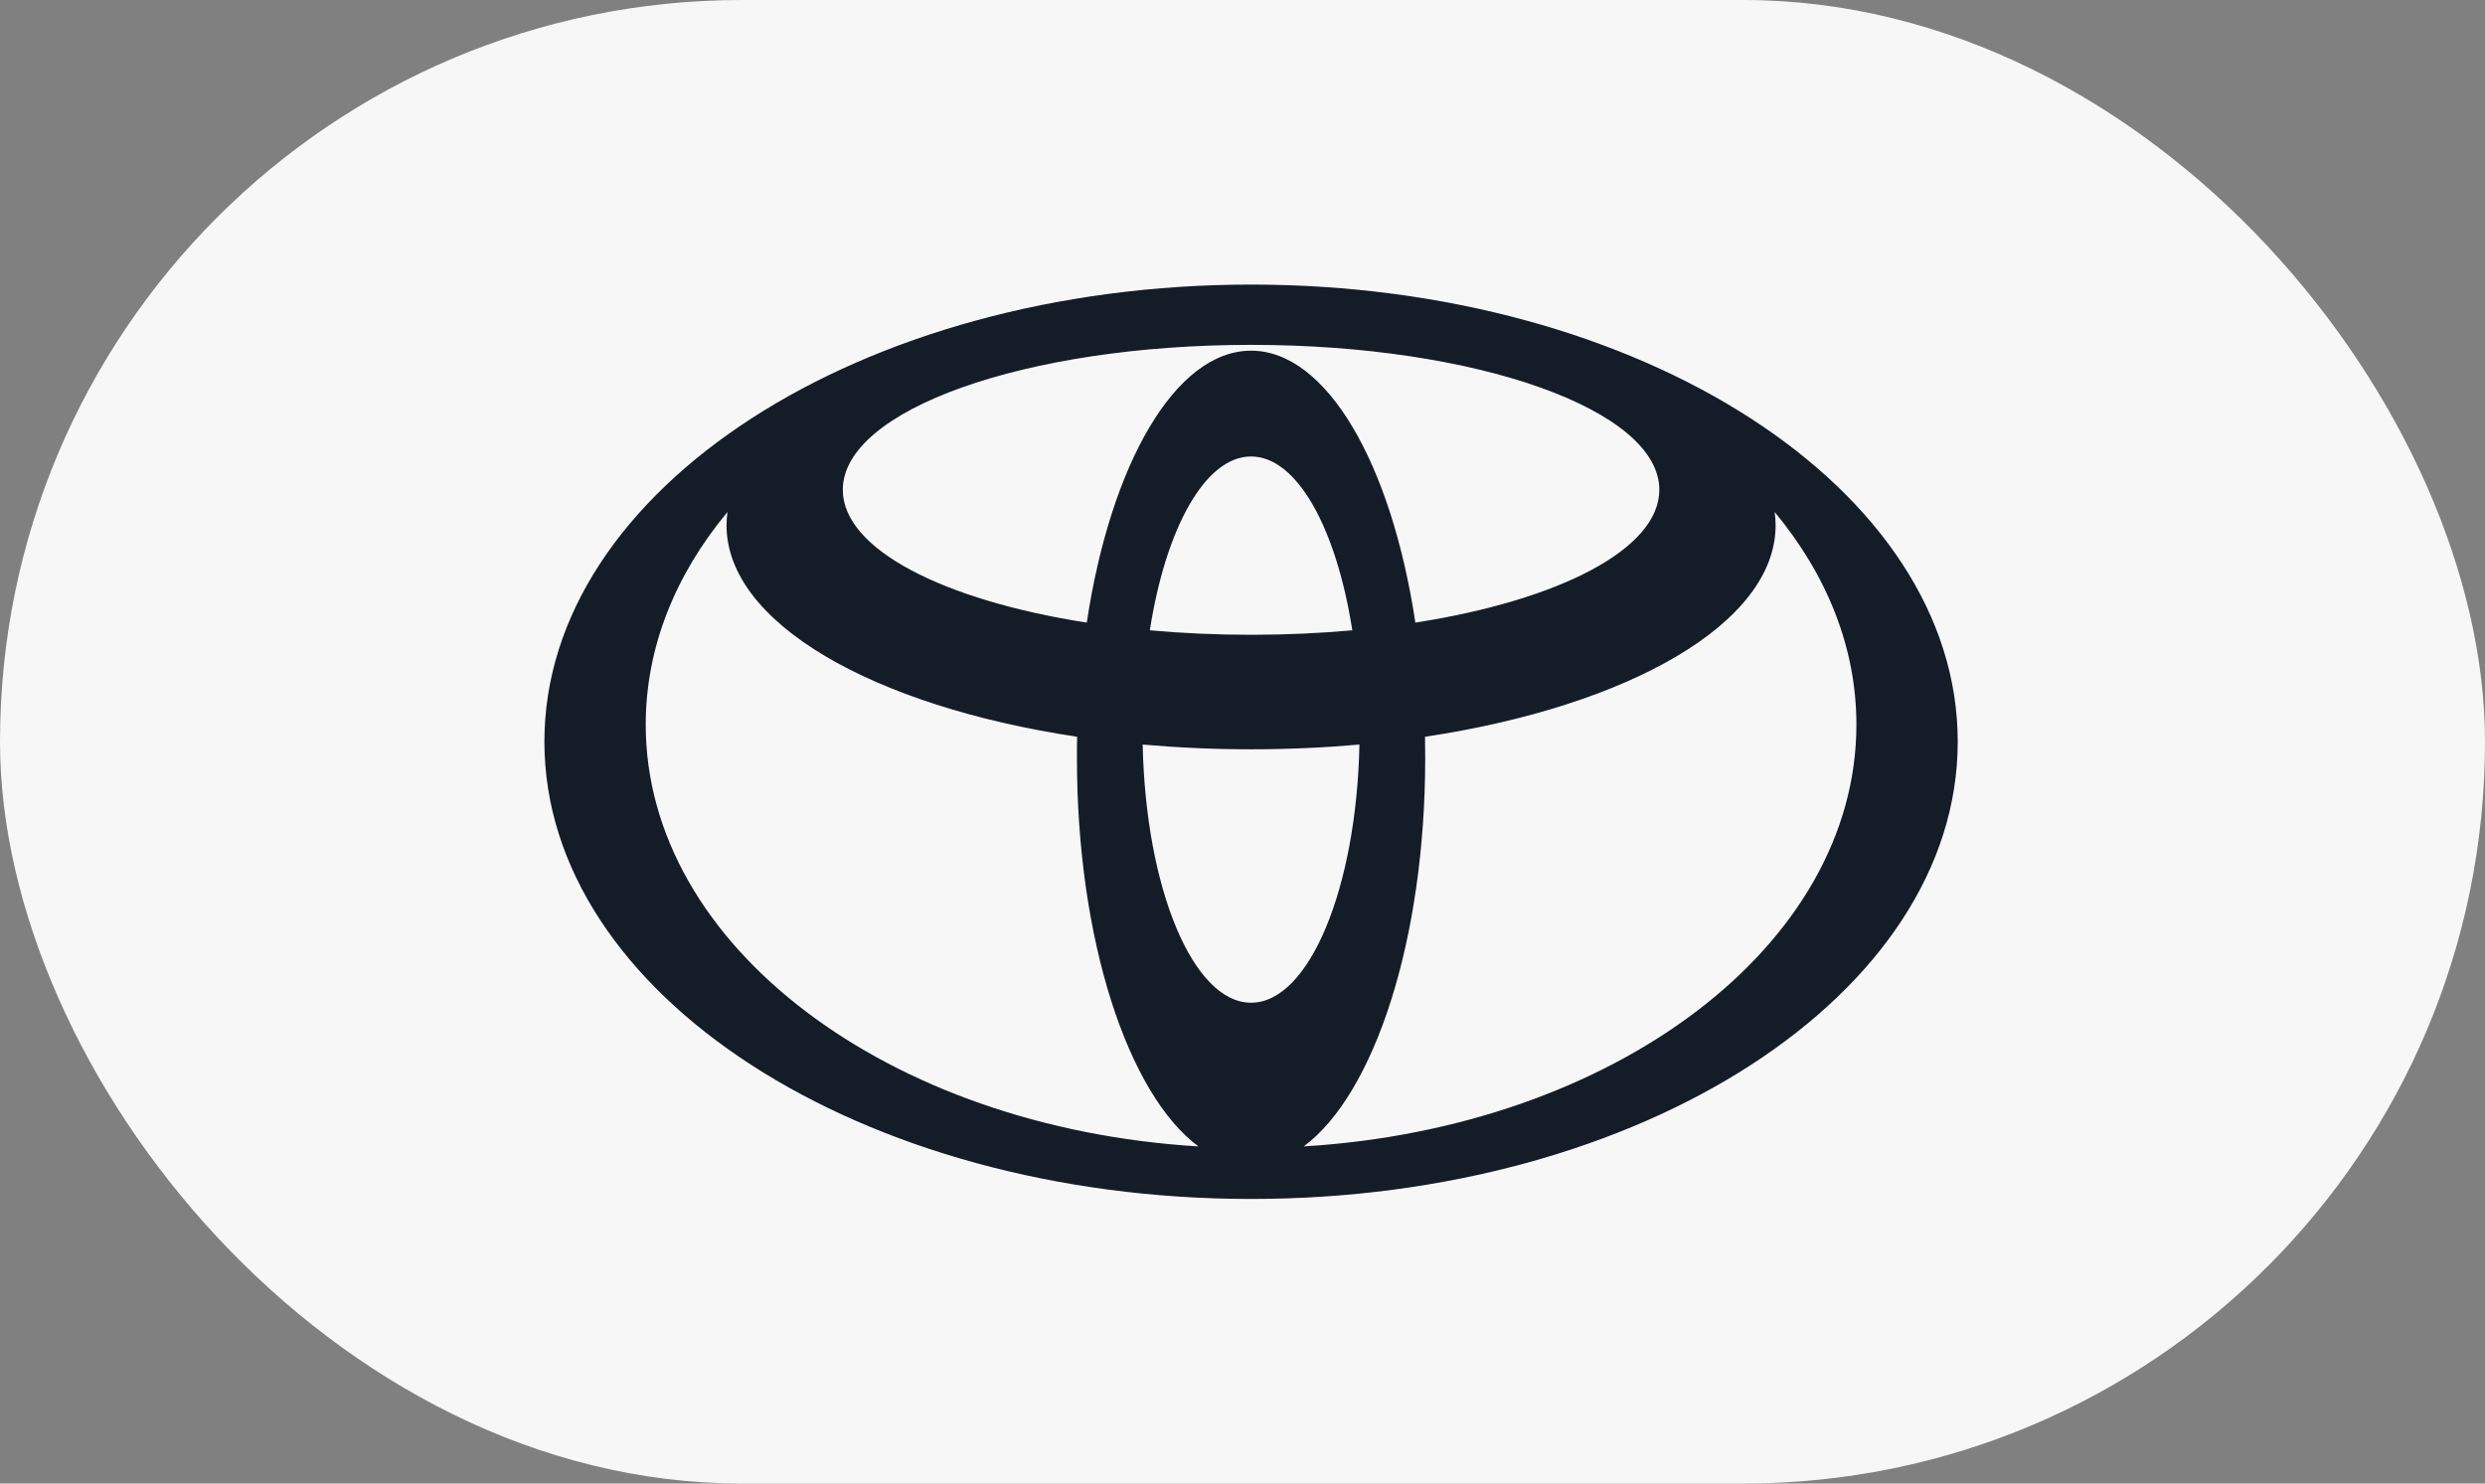
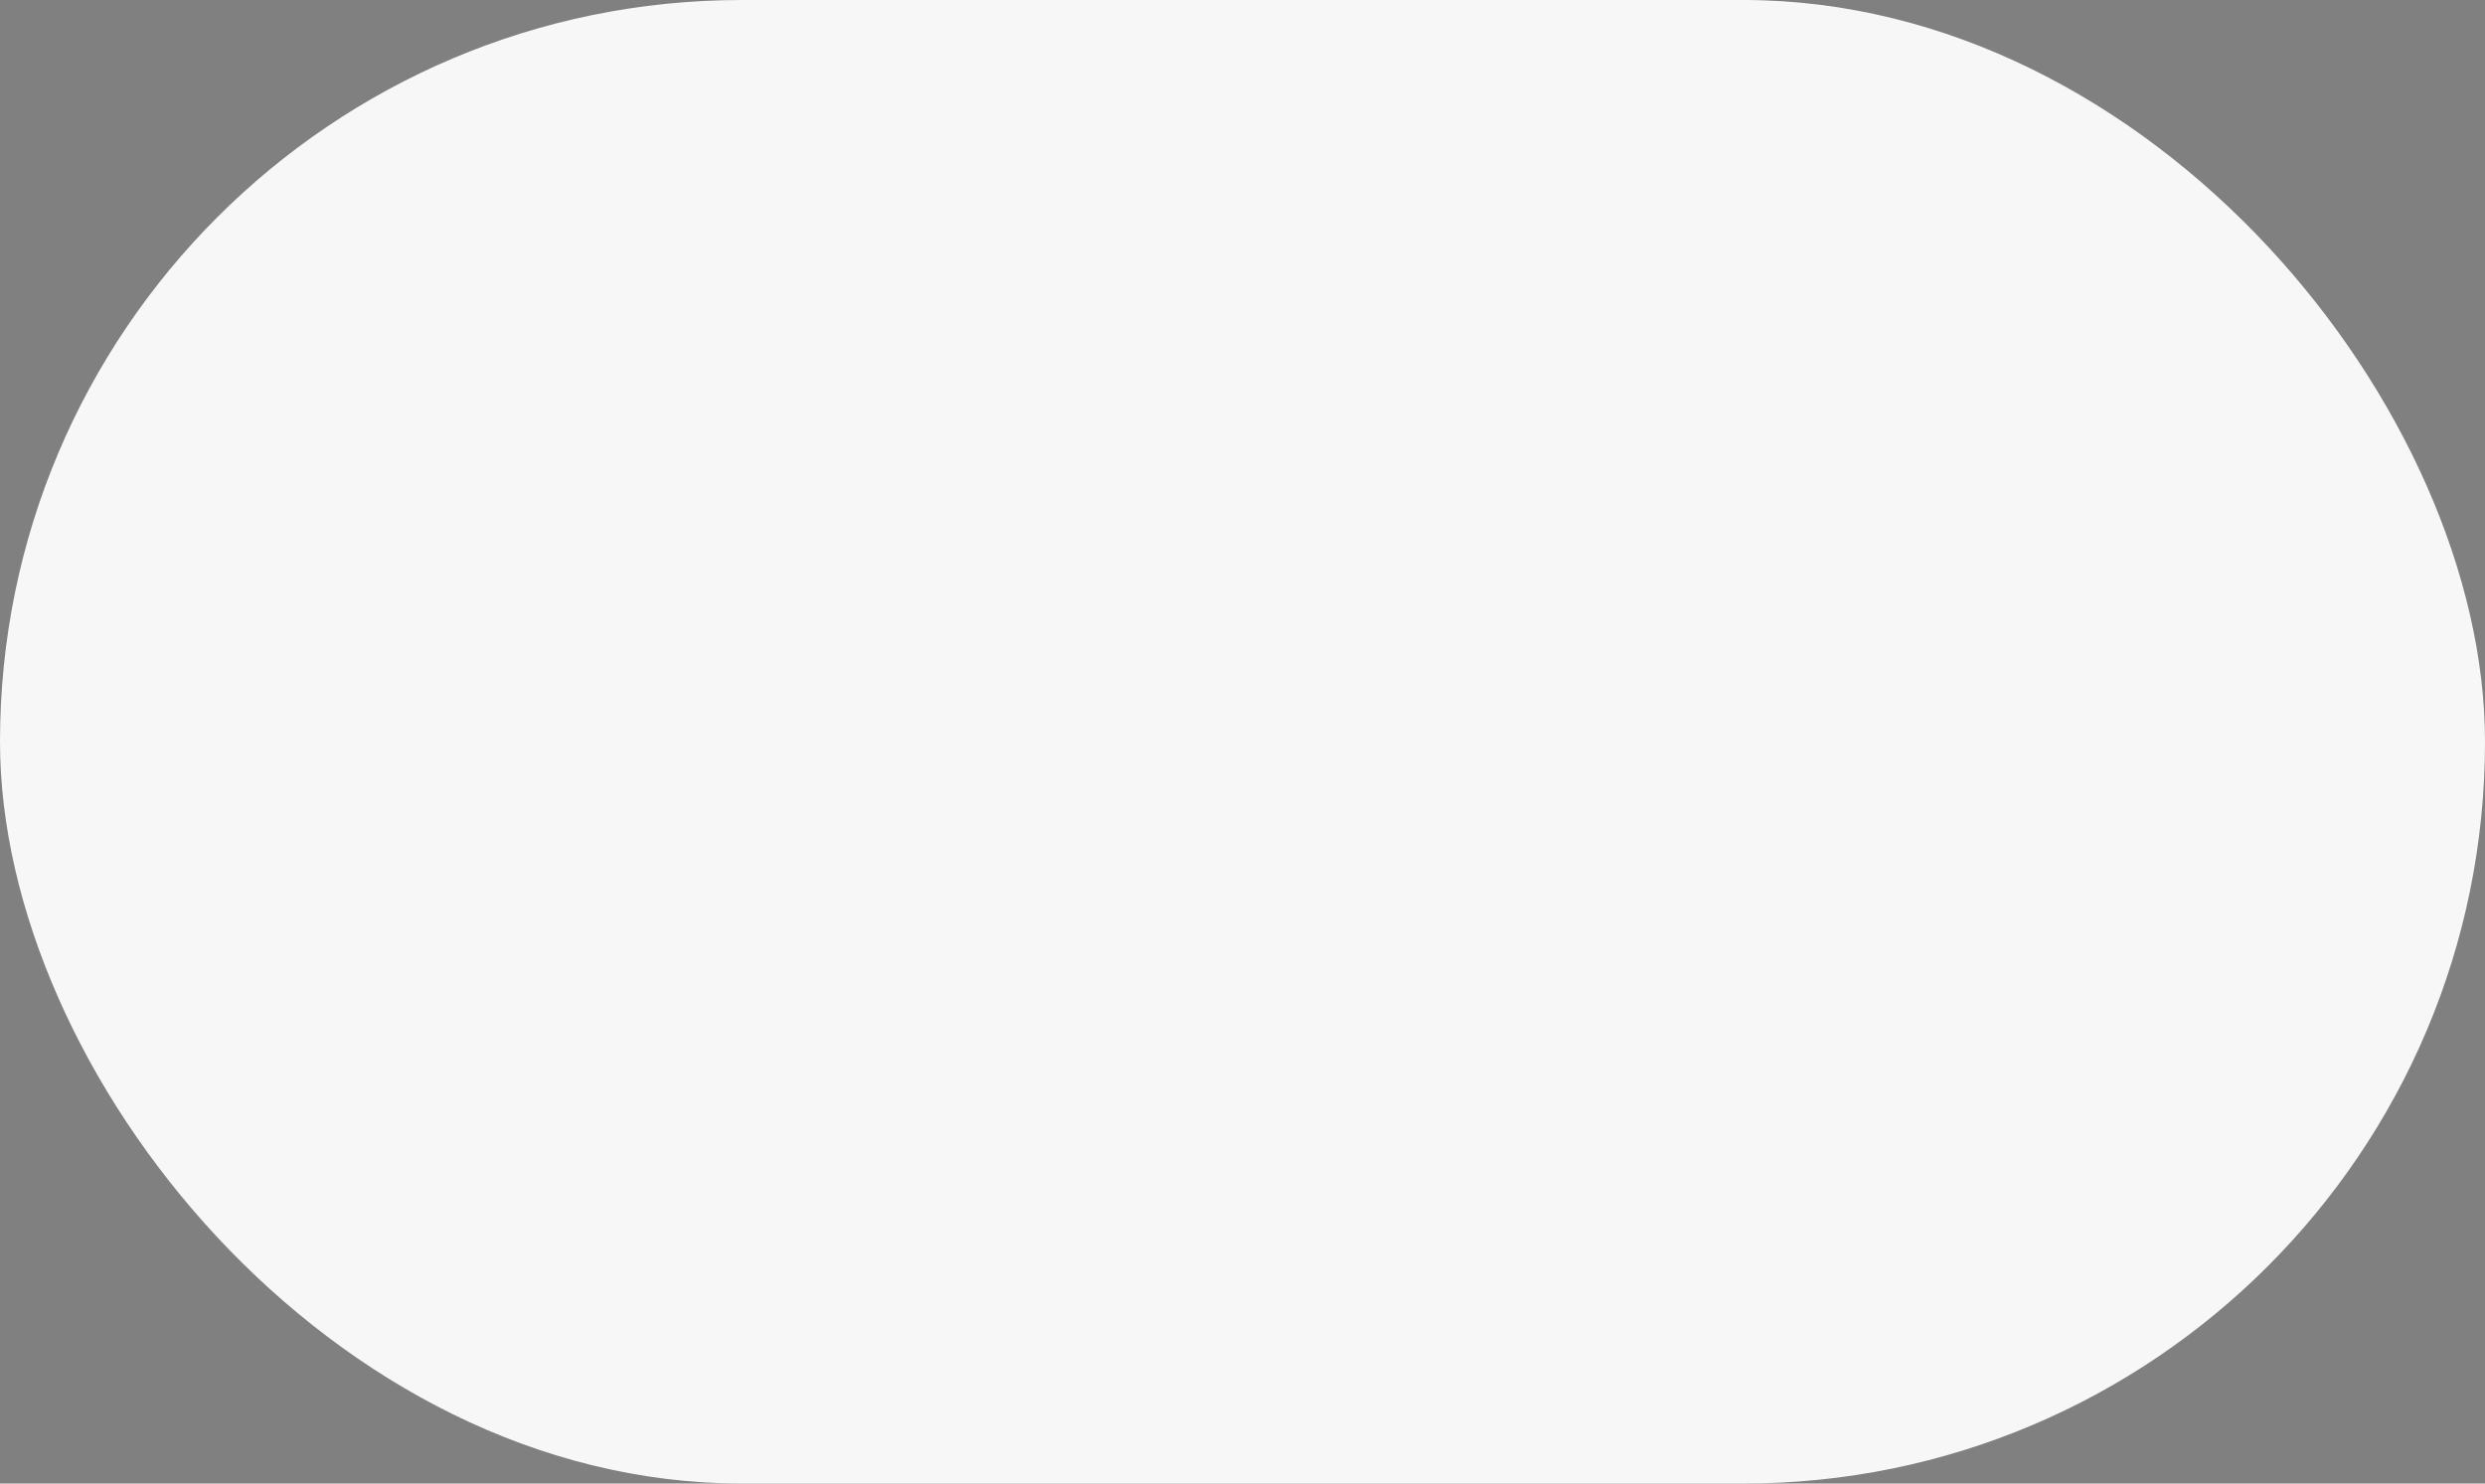
<svg xmlns="http://www.w3.org/2000/svg" width="134" height="80" viewBox="0 0 134 80" fill="none">
  <rect x="0" y="0" width="134" height="80" fill="#808080" stroke="none" />
  <rect width="134" height="80" rx="40" fill="#F7F7F8" />
  <g clip-path="url(#clip0_537_305)">
    <path d="M67.462 15.346C46.418 15.346 29.356 26.383 29.356 39.995C29.356 53.612 46.418 64.654 67.462 64.654C88.506 64.654 105.568 53.617 105.568 39.995C105.568 26.373 88.506 15.346 67.462 15.346ZM67.462 54.072C64.332 54.072 61.778 47.908 61.618 40.15C63.501 40.316 65.459 40.406 67.462 40.406C69.465 40.406 71.423 40.316 73.306 40.15C73.146 47.903 70.592 54.072 67.462 54.072ZM62.003 33.99C62.855 28.507 64.978 24.615 67.462 24.615C69.946 24.615 72.069 28.507 72.921 33.99C71.173 34.146 69.35 34.231 67.462 34.231C65.574 34.231 63.751 34.146 62.003 33.99ZM67.462 18.911C63.375 18.911 59.89 25.031 58.603 33.575C50.855 32.368 45.447 29.613 45.447 26.413C45.447 22.096 55.303 18.596 67.462 18.596C79.621 18.596 89.477 22.096 89.477 26.413C89.477 29.613 84.069 32.368 76.321 33.575C75.034 25.031 71.549 18.911 67.462 18.911ZM34.82 39.074C34.82 34.897 36.427 30.976 39.227 27.61C39.197 27.846 39.177 28.086 39.177 28.326C39.177 33.59 47.069 38.077 58.082 39.73C58.072 40.11 58.072 40.496 58.072 40.881C58.072 50.692 60.821 59 64.622 61.82C47.921 60.813 34.82 51.013 34.82 39.074ZM70.302 61.82C74.103 59 76.852 50.692 76.852 40.881C76.852 40.491 76.847 40.11 76.842 39.73C87.85 38.077 95.747 33.595 95.747 28.326C95.747 28.086 95.727 27.846 95.697 27.61C98.497 30.986 100.104 34.897 100.104 39.074C100.104 51.013 87.003 60.813 70.302 61.82Z" fill="#141C27" />
  </g>
  <defs>
    <clipPath id="clip0_537_305">
-       <rect width="76.923" height="50" fill="white" transform="translate(29 15)" />
-     </clipPath>
+       </clipPath>
  </defs>
</svg>